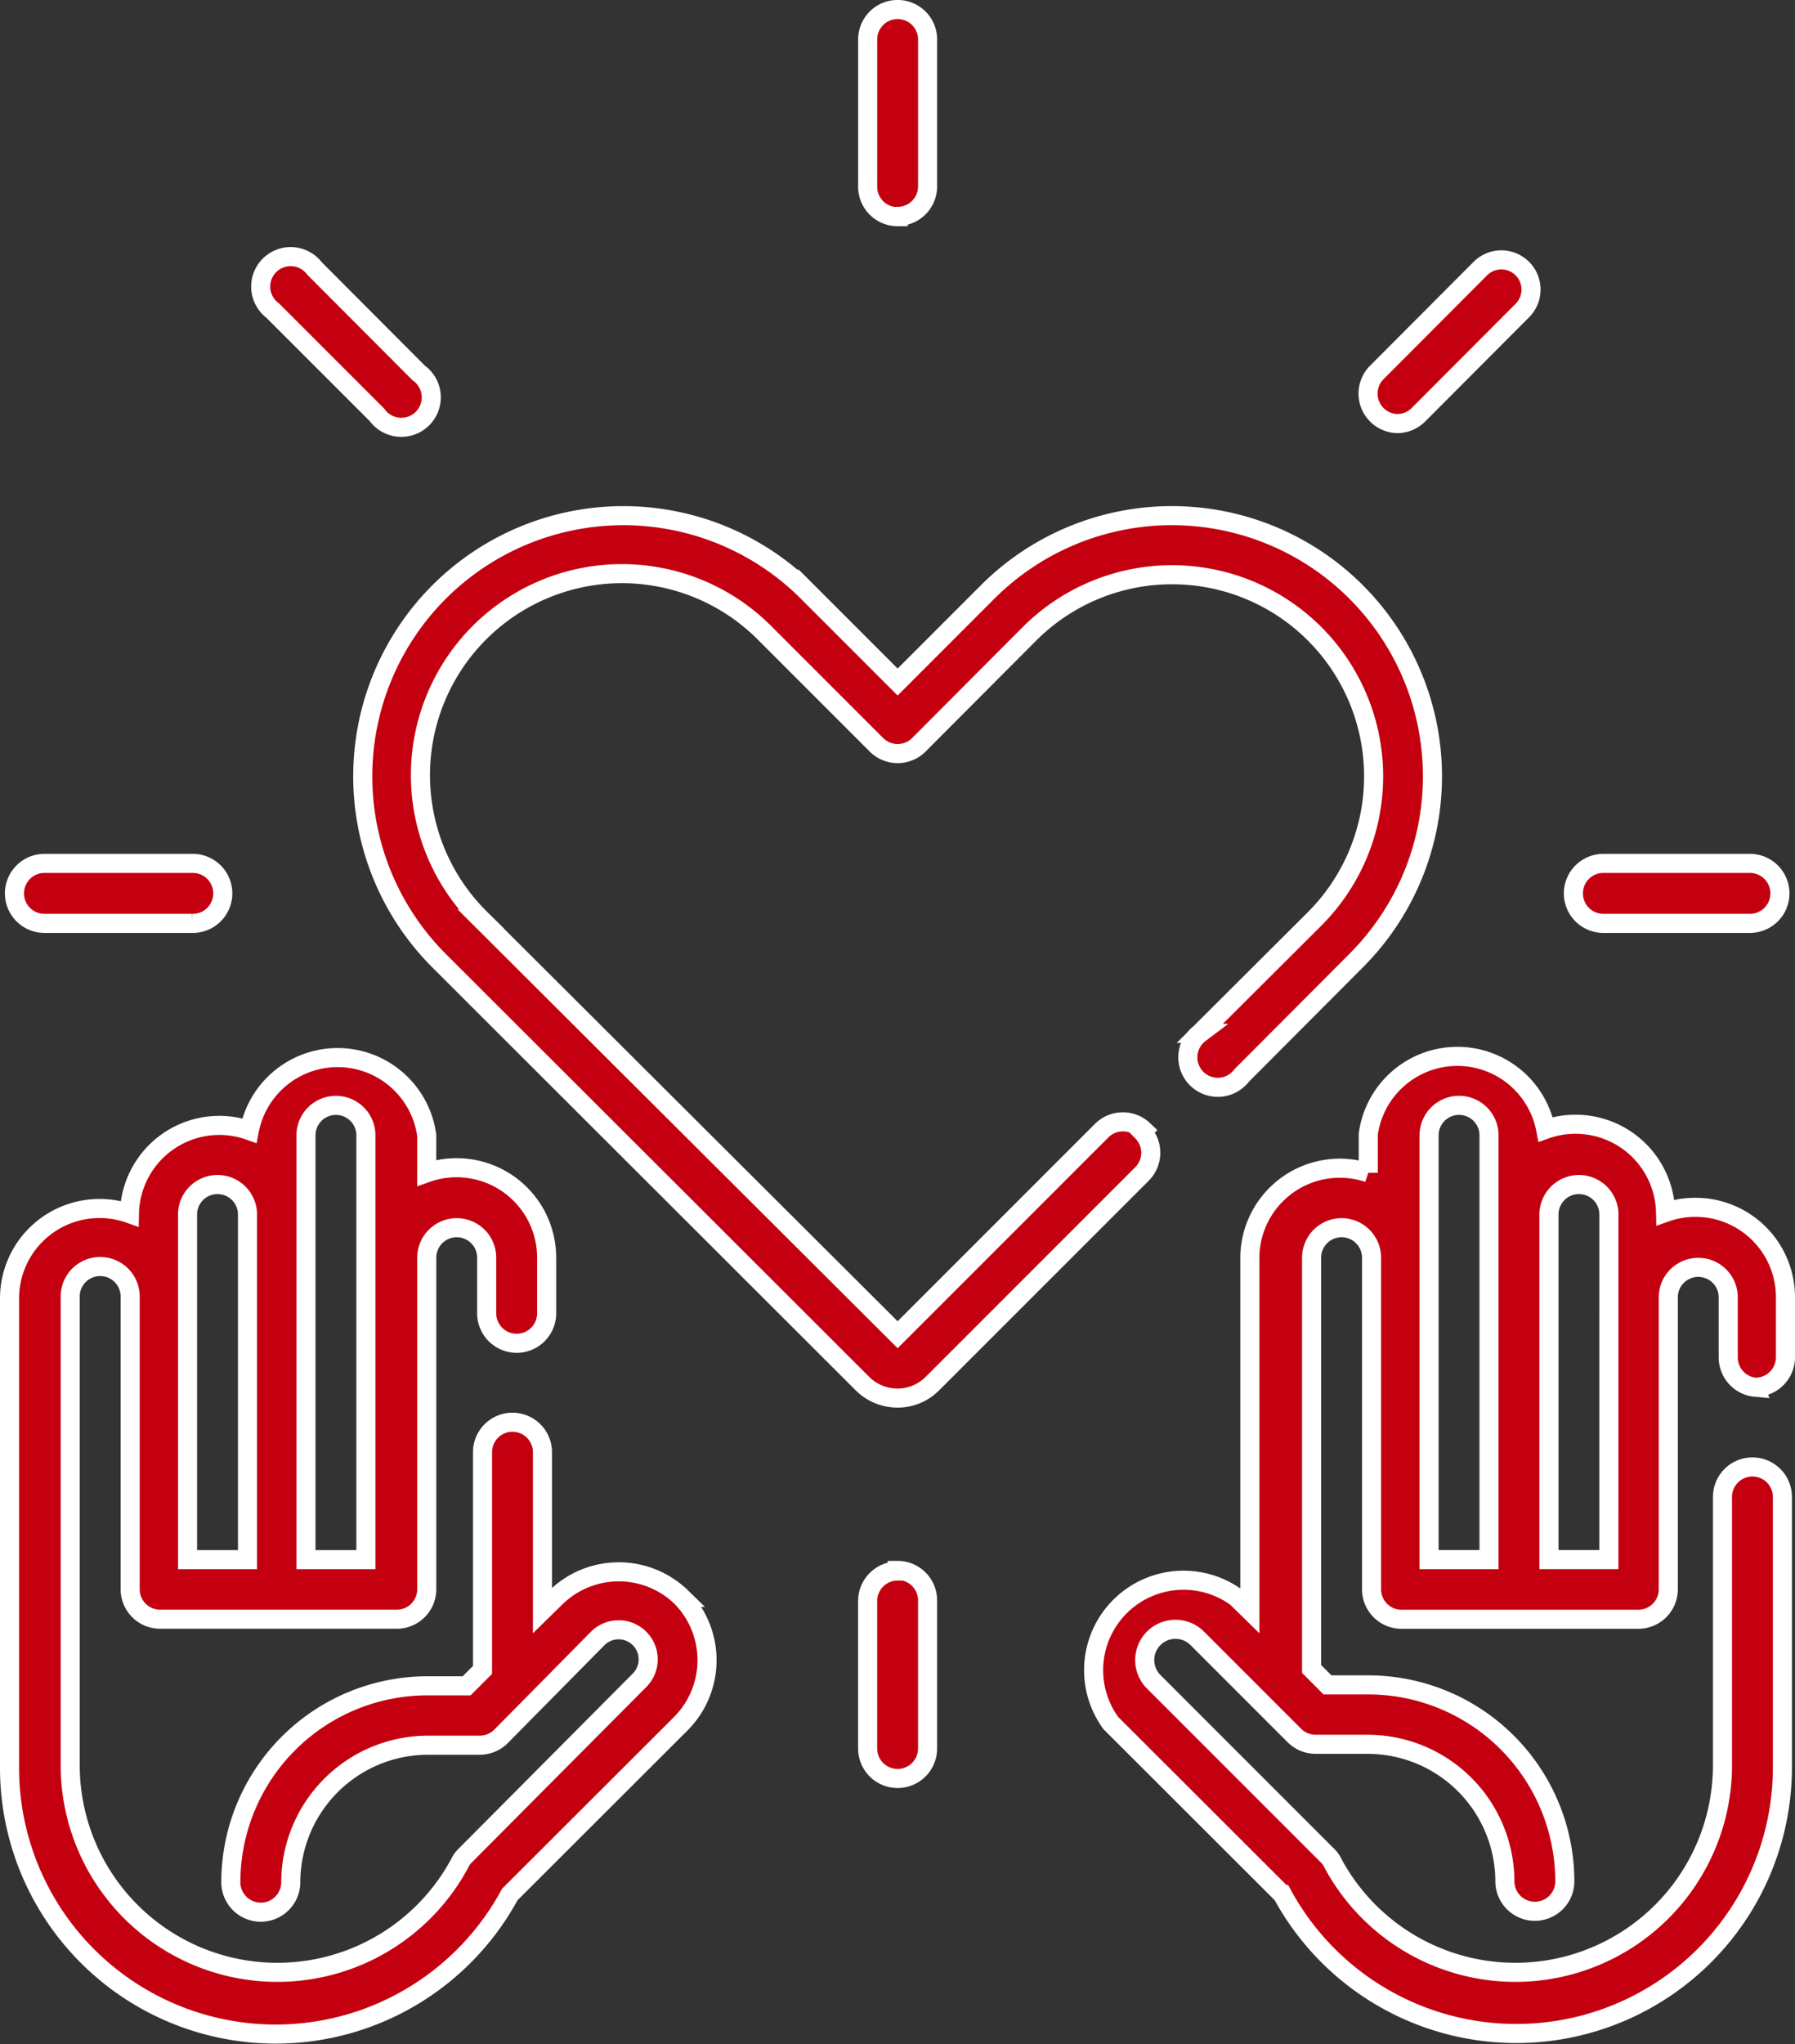
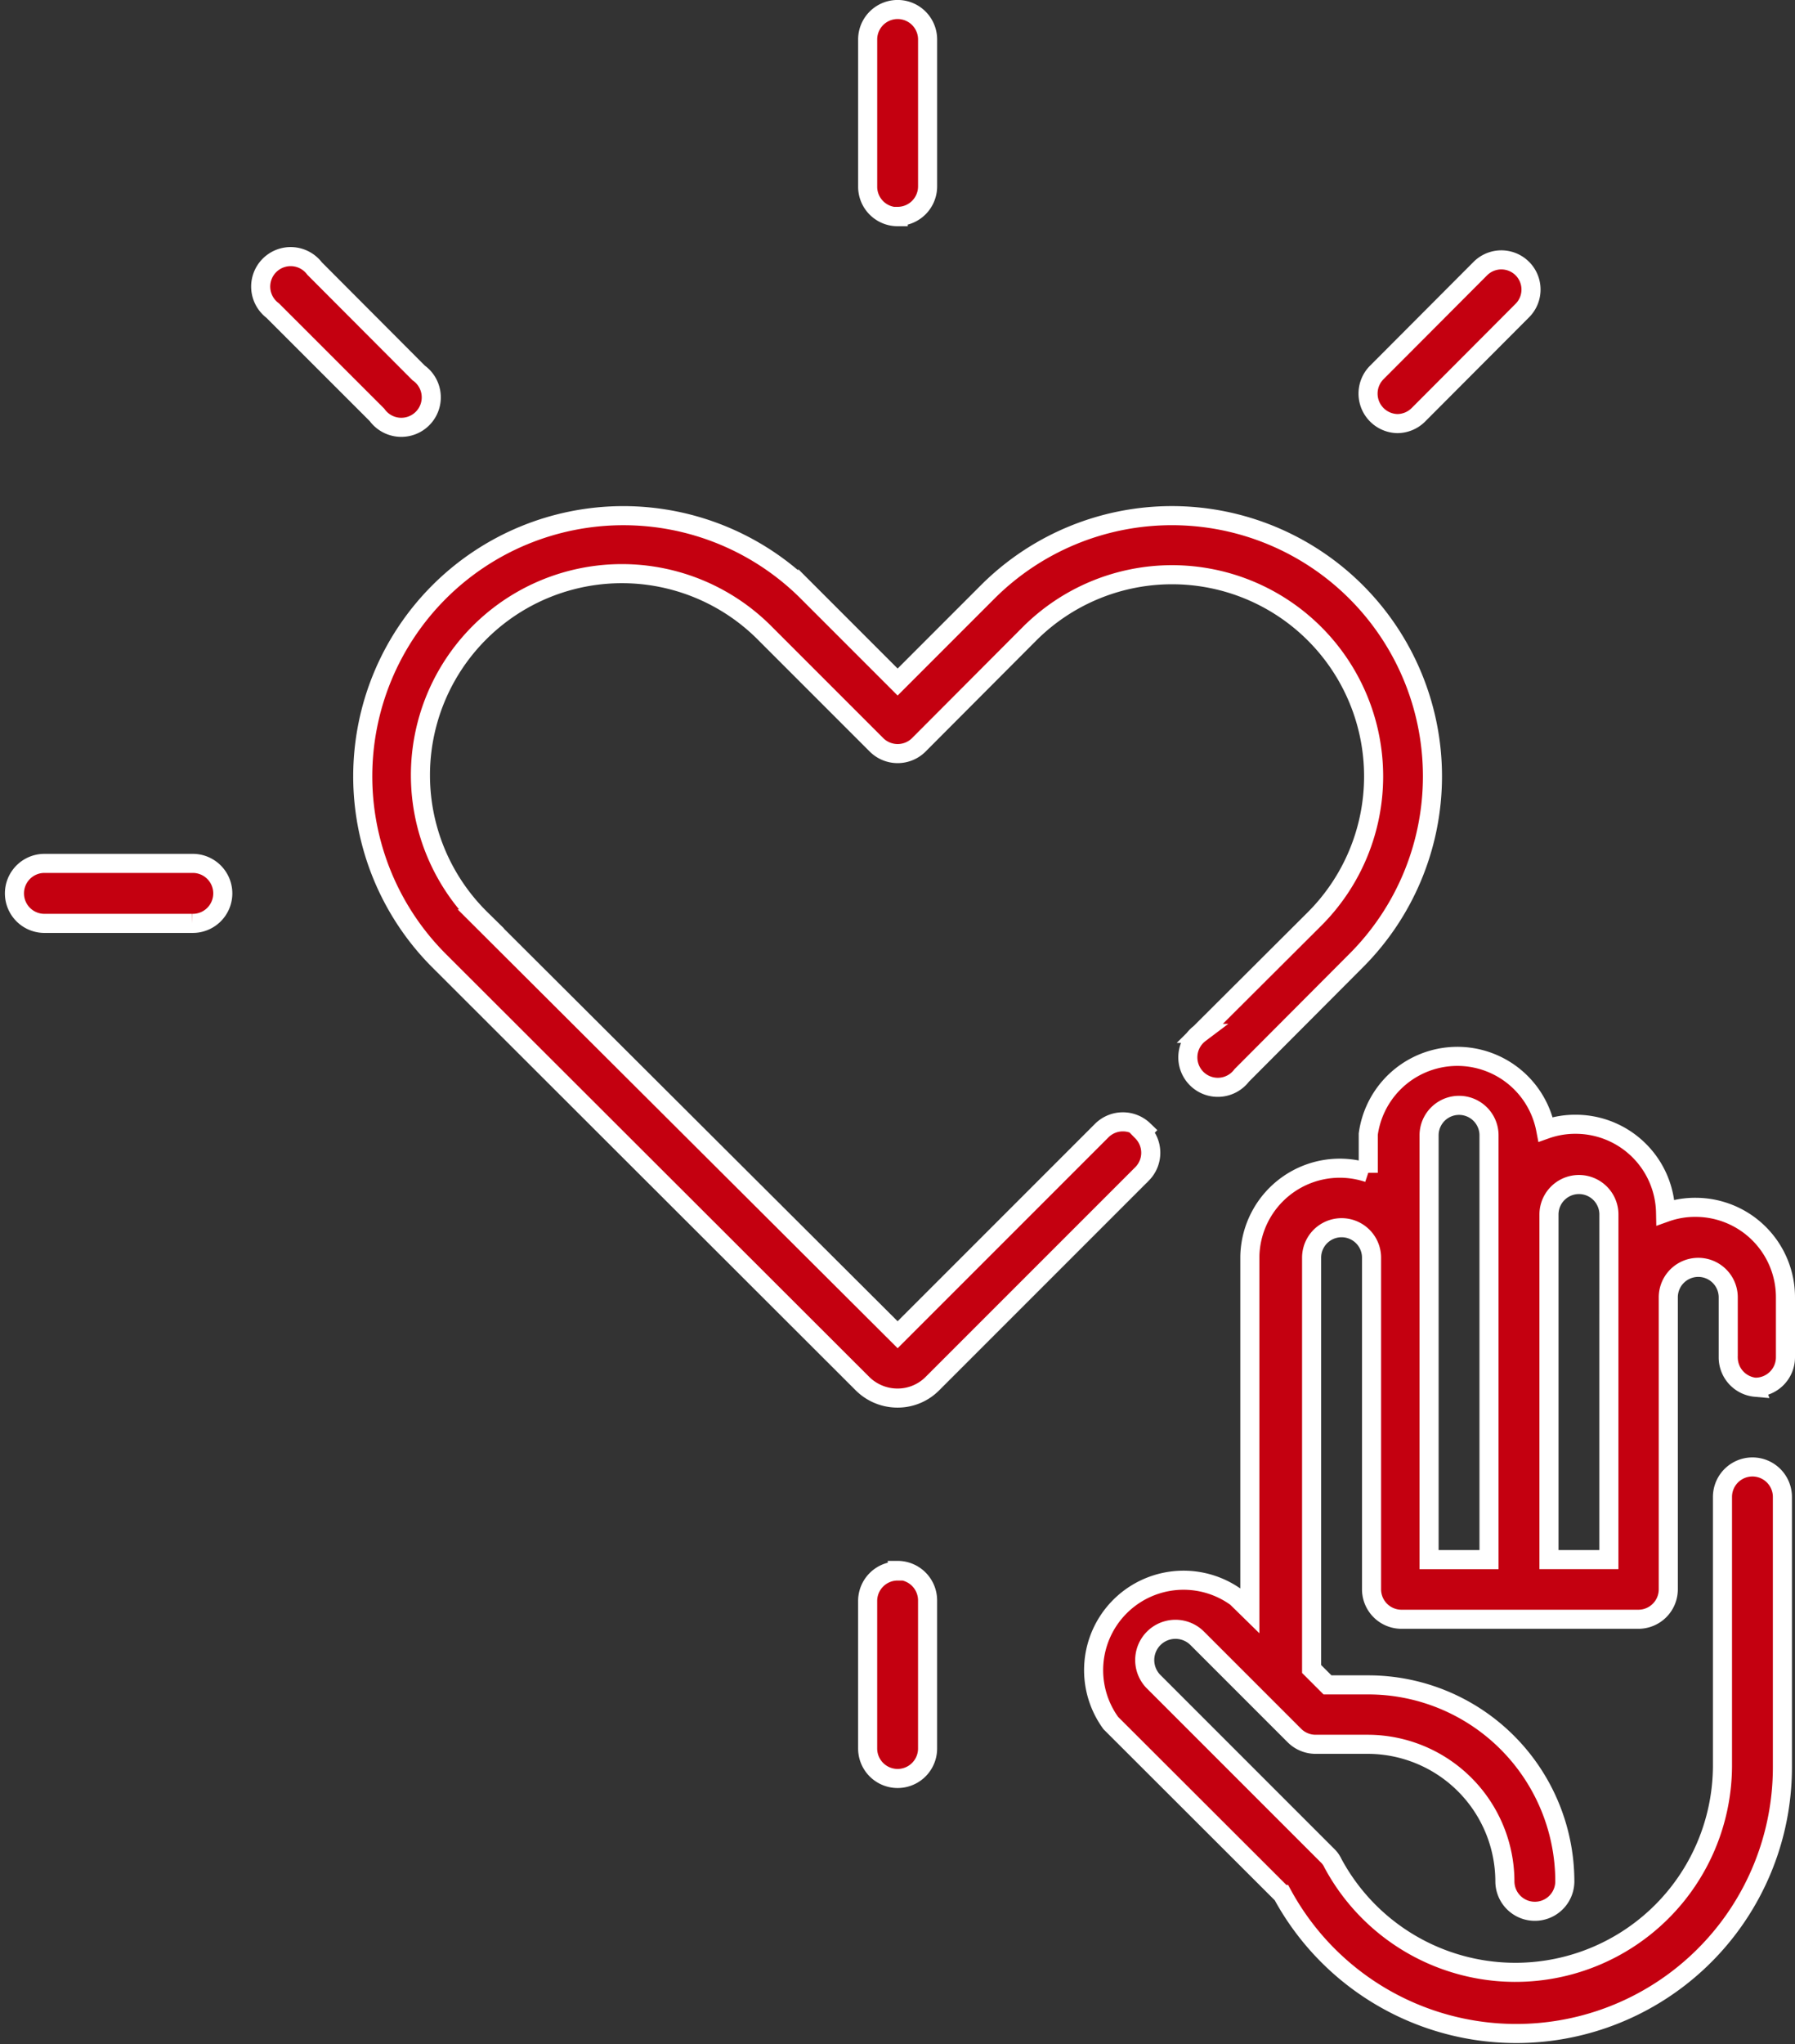
<svg xmlns="http://www.w3.org/2000/svg" width="94.096" height="107.132" viewBox="0 0 94.096 107.132">
  <rect x="0" y="0" width="94.096" height="107.132" fill="#333333" stroke="none" />
  <g id="noun-integrity-4252215" transform="translate(0.5 0.5)">
    <path id="Path_338" data-name="Path 338" d="M294.035,214.49a1.572,1.572,0,0,0-2.184,0l-10.716,10.716-21.856-21.792a10.561,10.561,0,1,1,14.927-14.943l5.83,5.83a1.572,1.572,0,0,0,2.2,0l5.813-5.83a10.566,10.566,0,0,1,14.943,14.943l-6.018,6a1.571,1.571,0,1,0,2.2,2.2l6-6.018a13.66,13.66,0,1,0-19.326-19.311L281.135,191l-4.714-4.714A13.66,13.66,0,0,0,257.094,205.6l22.2,22.17a2.6,2.6,0,0,0,1.838.755,2.562,2.562,0,0,0,1.823-.755l11-11a1.57,1.57,0,0,0,0-2.2Z" transform="translate(-234.58 -155.757)" fill="#c40010" stroke="#fff" stroke-width="1" />
    <path id="Path_339" data-name="Path 339" d="M348.993,98.594a1.572,1.572,0,0,0,1.572-1.571v-7.7a1.571,1.571,0,0,0-3.142,0v7.715a1.57,1.57,0,0,0,1.571,1.572Z" transform="translate(-302.439 -87.754)" fill="#c40010" stroke="#fff" stroke-width="1" />
    <path id="Path_340" data-name="Path 340" d="M442.447,143.108a1.574,1.574,0,0,0,1.1-.456L449,137.184h0a1.555,1.555,0,1,0-2.2-2.2l-5.453,5.468h0a1.572,1.572,0,0,0,1.1,2.656Z" transform="translate(-369.698 -121.409)" fill="#c40010" stroke="#fff" stroke-width="1" />
-     <path id="Path_341" data-name="Path 341" d="M480.99,250.38h7.683a1.572,1.572,0,0,0,0-3.143H480.99a1.572,1.572,0,1,0,0,3.143Z" transform="translate(-397.4 -202.489)" fill="#c40010" stroke="#fff" stroke-width="1" />
    <path id="Path_342" data-name="Path 342" d="M348.993,379.322a1.571,1.571,0,0,0-1.571,1.572v7.73a1.571,1.571,0,1,0,3.142,0v-7.762a1.572,1.572,0,0,0-1.572-1.571Z" transform="translate(-302.439 -297.491)" fill="#c40010" stroke="#fff" stroke-width="1" />
    <path id="Path_343" data-name="Path 343" d="M189.45,250.38h7.777a1.572,1.572,0,1,0,0-3.143H189.45a1.572,1.572,0,0,0,0,3.143Z" transform="translate(-187.66 -202.489)" fill="#c40010" stroke="#fff" stroke-width="1" />
    <path id="Path_344" data-name="Path 344" d="M240.117,142.188a1.571,1.571,0,1,0,2.183-2.2l-5.453-5.468h0a1.571,1.571,0,1,0-2.2,2.2Z" transform="translate(-220.855 -120.946)" fill="#c40010" stroke="#fff" stroke-width="1" />
-     <path id="Path_345" data-name="Path 345" d="M222.327,311.778a4.715,4.715,0,0,0-6.584,0l-.707.692v-8.3a1.571,1.571,0,0,0-3.142,0V315.58l-.833.833h-2.074A10.308,10.308,0,0,0,198.7,326.705a1.571,1.571,0,1,0,3.142,0,7.2,7.2,0,0,1,7.18-7.18h2.735a1.572,1.572,0,0,0,1.1-.456l5.076-5.138a1.55,1.55,0,0,1,2.2,2.184l-9.16,9.208a1.256,1.256,0,0,0-.267.377,10.857,10.857,0,0,1-20.426-5.044V296.051a1.572,1.572,0,1,1,3.143,0v15.3a1.57,1.57,0,0,0,1.571,1.571H207.4a1.57,1.57,0,0,0,1.571-1.571V293.976a1.571,1.571,0,0,1,3.142,0v2.954a1.572,1.572,0,0,0,3.143,0v-2.954a4.715,4.715,0,0,0-4.714-4.714,4.623,4.623,0,0,0-1.572.267v-1.964a4.714,4.714,0,0,0-9.3-.251,4.713,4.713,0,0,0-6.285,4.352,4.6,4.6,0,0,0-1.572-.267,4.713,4.713,0,0,0-4.713,4.714v24.543a13.952,13.952,0,0,0,26.224,6.693l9-8.987a4.715,4.715,0,0,0,0-6.584Zm-19.688-24.213a1.571,1.571,0,0,1,3.142,0V309.8h-3.142Zm-6.207,4.148a1.571,1.571,0,1,1,3.142,0V309.8h-3.142Z" transform="translate(-187.1 -228.565)" fill="#c40010" stroke="#fff" stroke-width="1" />
    <path id="Path_346" data-name="Path 346" d="M424.336,300.6a1.57,1.57,0,0,0,1.571-1.571v-3.142a4.713,4.713,0,0,0-4.713-4.714,4.6,4.6,0,0,0-1.572.267,4.714,4.714,0,0,0-4.714-4.62,4.62,4.62,0,0,0-1.571.266,4.714,4.714,0,0,0-9.3.252v2.027a4.715,4.715,0,0,0-6.207,4.384v18.557l-.707-.692a4.714,4.714,0,0,0-6.584,6.584l9,8.987a13.952,13.952,0,0,0,26.208-6.693V306.35a1.571,1.571,0,0,0-3.142,0v14.142a10.857,10.857,0,0,1-20.426,5.044,1.256,1.256,0,0,0-.267-.377l-9.16-9.16a1.612,1.612,0,0,1,2.326-2.232l5.091,5.091a1.576,1.576,0,0,0,1.084.456h2.765a7.2,7.2,0,0,1,7.181,7.18,1.571,1.571,0,1,0,3.142,0A10.308,10.308,0,0,0,404.052,316.2H401.9l-.833-.833V293.812a1.571,1.571,0,0,1,3.142,0V311.19a1.57,1.57,0,0,0,1.572,1.571h12.412a1.57,1.57,0,0,0,1.572-1.571v-15.3a1.571,1.571,0,1,1,3.142,0v3.142a1.571,1.571,0,0,0,1.43,1.571Zm-13.969-9.051v18.086h-3.142V287.4a1.571,1.571,0,0,1,3.142,0Zm6.284,18.085H413.51V291.549a1.571,1.571,0,1,1,3.142,0Z" transform="translate(-332.811 -228.401)" fill="#c40010" stroke="#fff" stroke-width="1" />
  </g>
</svg>